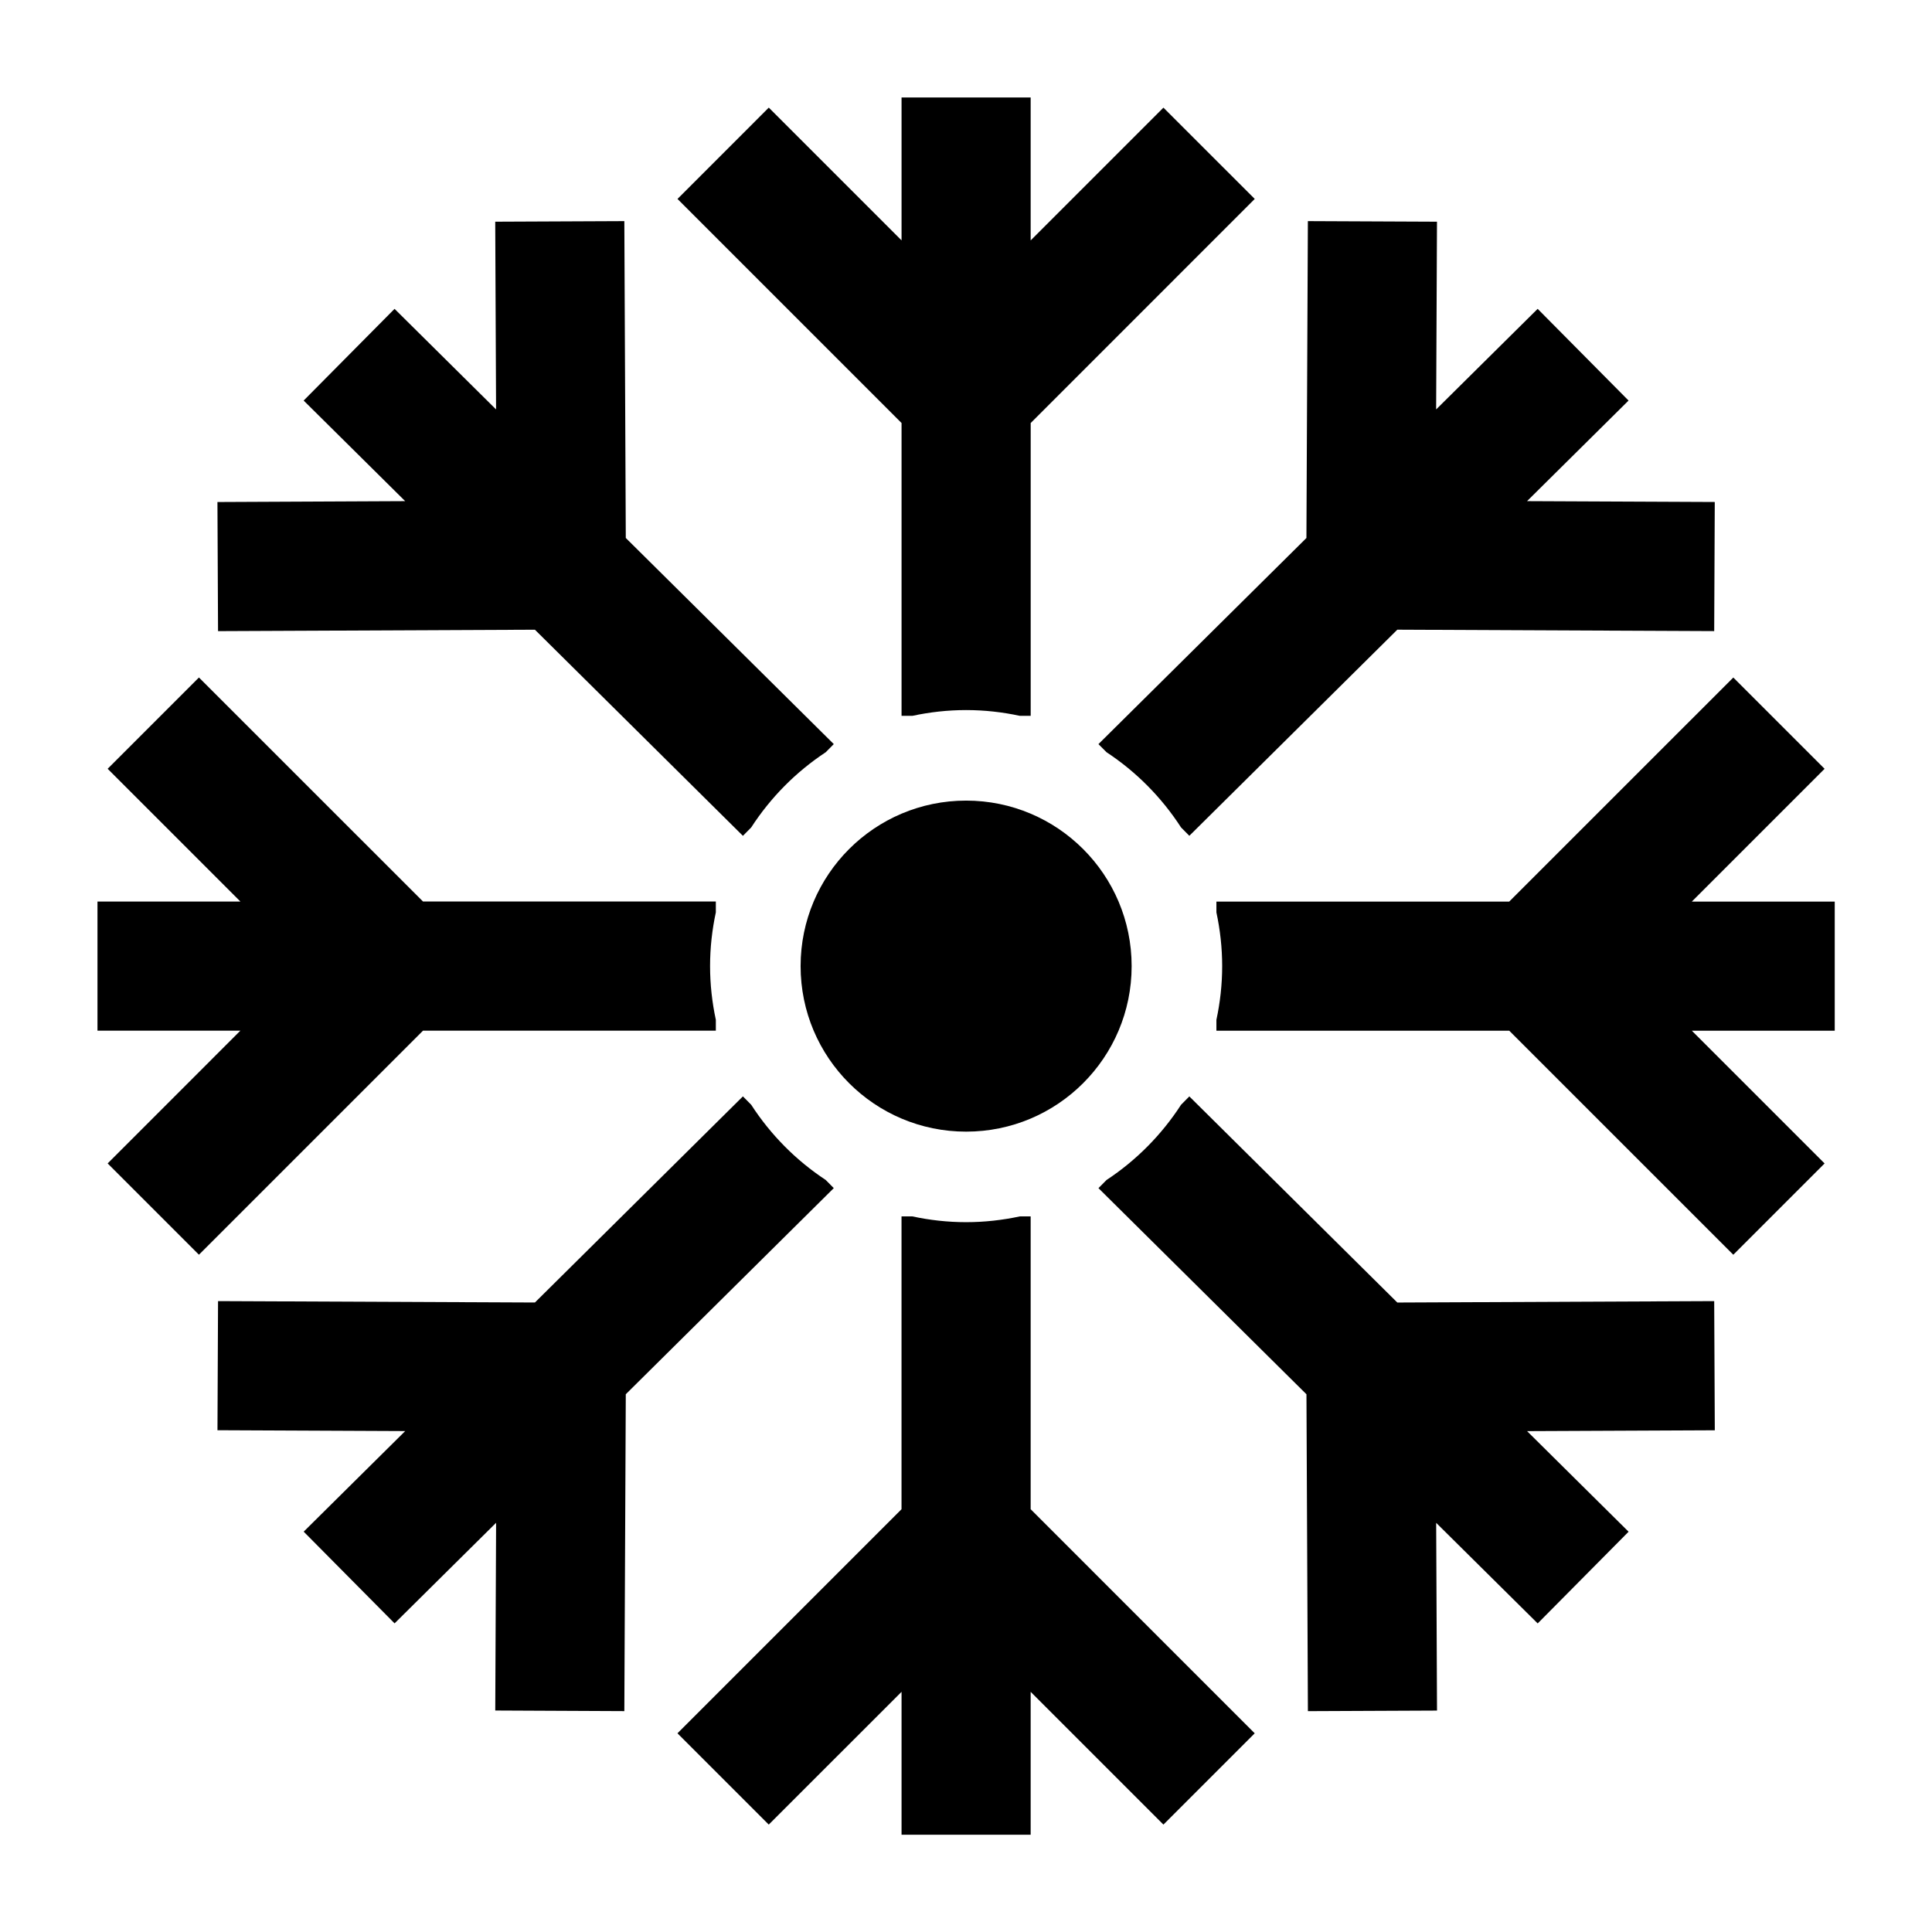
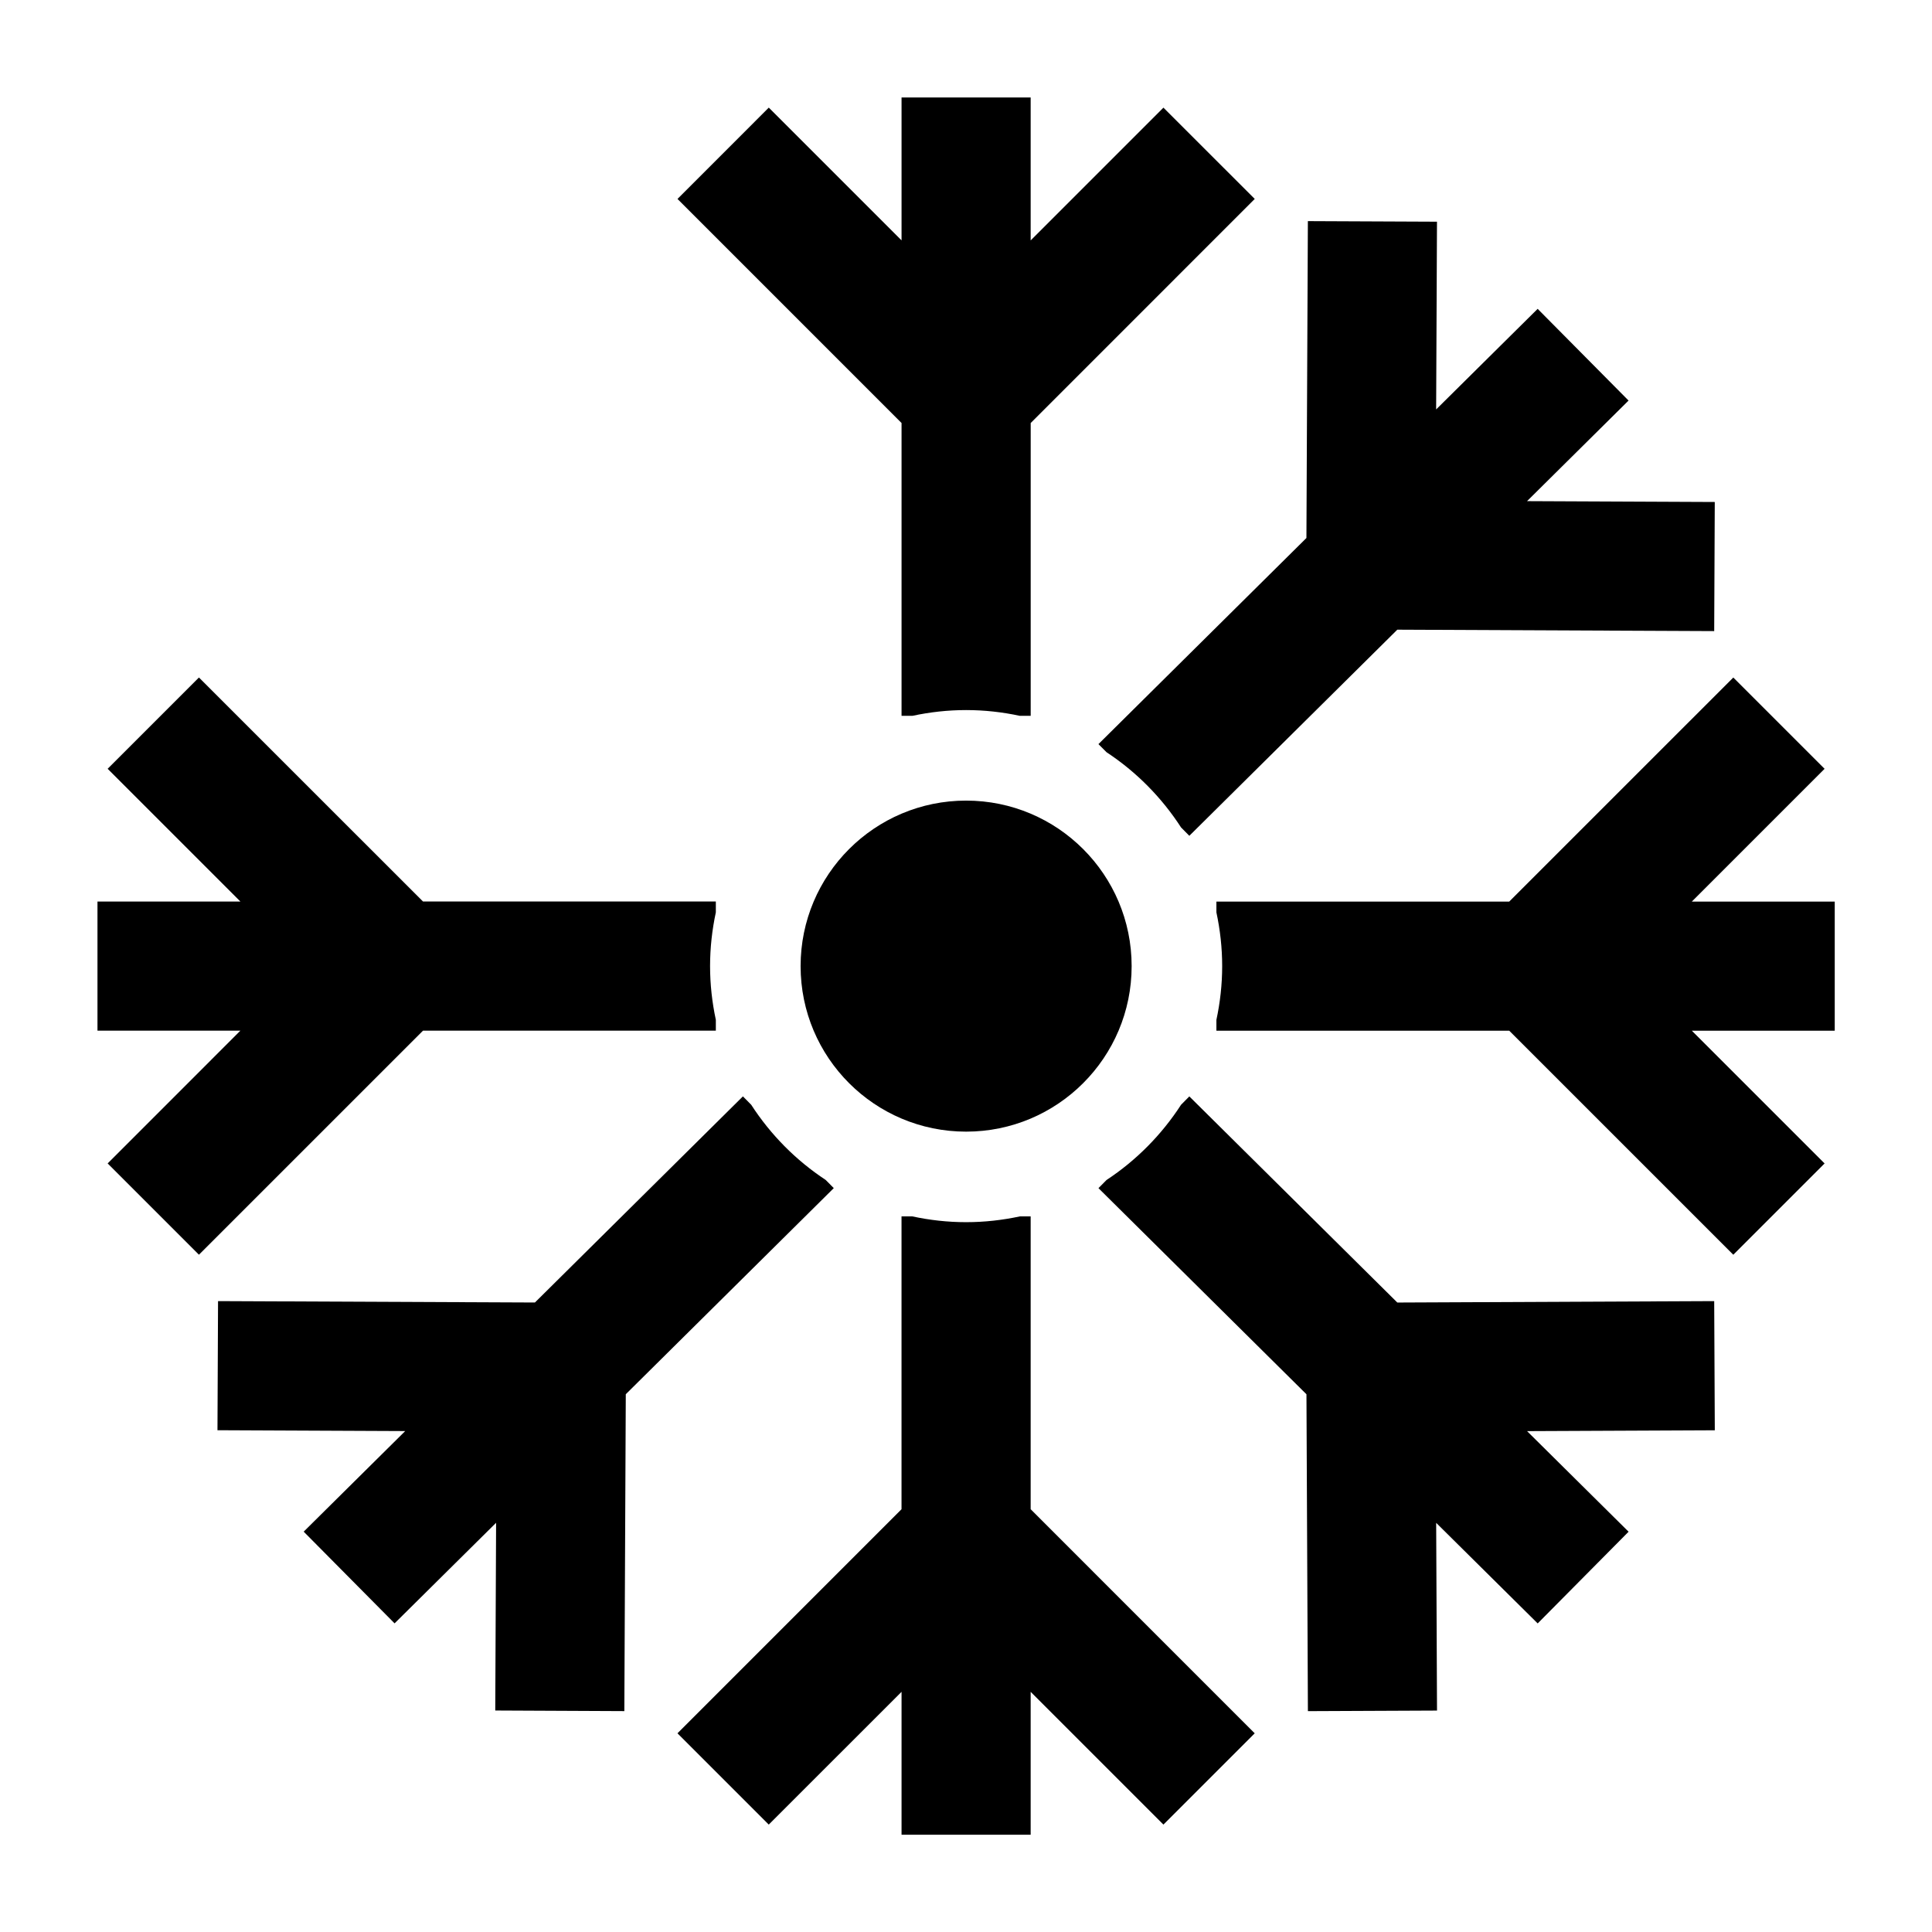
<svg xmlns="http://www.w3.org/2000/svg" version="1.1" id="Capa_1" x="0px" y="0px" width="64px" height="64px" viewBox="0 0 64 64" enable-background="new 0 0 64 64" xml:space="preserve">
  <g>
    <path d="M29.865,23.713h0.359c0.574-0.123,1.169-0.191,1.78-0.191s1.205,0.068,1.78,0.191h0.359v-9.7l7.422-7.423L38.54,3.566   l-4.398,4.398V3.229h-4.277v4.734l-4.398-4.398L22.443,6.59l7.422,7.423V23.713z" />
    <path d="M40.295,29.865v0.359c0.123,0.575,0.191,1.169,0.191,1.78s-0.068,1.206-0.191,1.78v0.359h9.7l7.423,7.422l3.024-3.024   l-4.398-4.398h4.734v-4.277h-4.734l4.398-4.398l-3.024-3.024l-7.423,7.422H40.295z" />
    <path d="M29.865,56.044v4.734h4.277v-4.734l4.398,4.398l3.024-3.024l-7.422-7.423v-9.7h-0.359c-0.575,0.123-1.169,0.191-1.78,0.191   s-1.206-0.068-1.78-0.191h-0.359v9.7l-7.422,7.423l3.024,3.024L29.865,56.044z" />
    <path d="M3.566,38.54l3.024,3.024l7.423-7.422h9.7v-0.359c-0.123-0.575-0.191-1.169-0.191-1.78s0.068-1.206,0.191-1.78v-0.359h-9.7   L6.59,22.443l-3.024,3.024l4.398,4.398H3.229v4.277h4.734L3.566,38.54z" />
-     <path d="M7.223,20.907l10.497-0.047l6.89,6.828l0.274-0.277c0.642-0.992,1.483-1.842,2.469-2.492l0.267-0.27l-6.89-6.828   L20.682,7.325l-4.277,0.019l0.028,6.219l-3.363-3.332l-3.011,3.038l3.363,3.332L7.203,16.63L7.223,20.907z" />
    <path d="M36.655,24.918c0.987,0.65,1.827,1.5,2.469,2.492l0.274,0.277l6.89-6.828l10.497,0.047l0.019-4.277l-6.219-0.028   l3.363-3.332l-3.011-3.038l-3.363,3.332l0.028-6.219l-4.277-0.019l-0.048,10.497l-6.89,6.828L36.655,24.918z" />
    <path d="M56.785,43.101l-10.497,0.047l-6.89-6.828l-0.274,0.277c-0.642,0.992-1.483,1.842-2.469,2.492l-0.267,0.27l6.89,6.828   l0.048,10.497l4.277-0.019l-0.028-6.219l3.363,3.332l3.011-3.038l-3.363-3.332l6.219-0.028L56.785,43.101z" />
    <path d="M20.682,56.683l0.048-10.497l6.89-6.828l-0.267-0.27c-0.987-0.65-1.827-1.5-2.469-2.492l-0.274-0.277l-6.89,6.828   L7.223,43.101l-0.019,4.277l6.219,0.028l-3.363,3.332l3.011,3.038l3.363-3.332l-0.028,6.219L20.682,56.683z" />
    <circle cx="32.004" cy="32.004" r="5.483" />
  </g>
</svg>